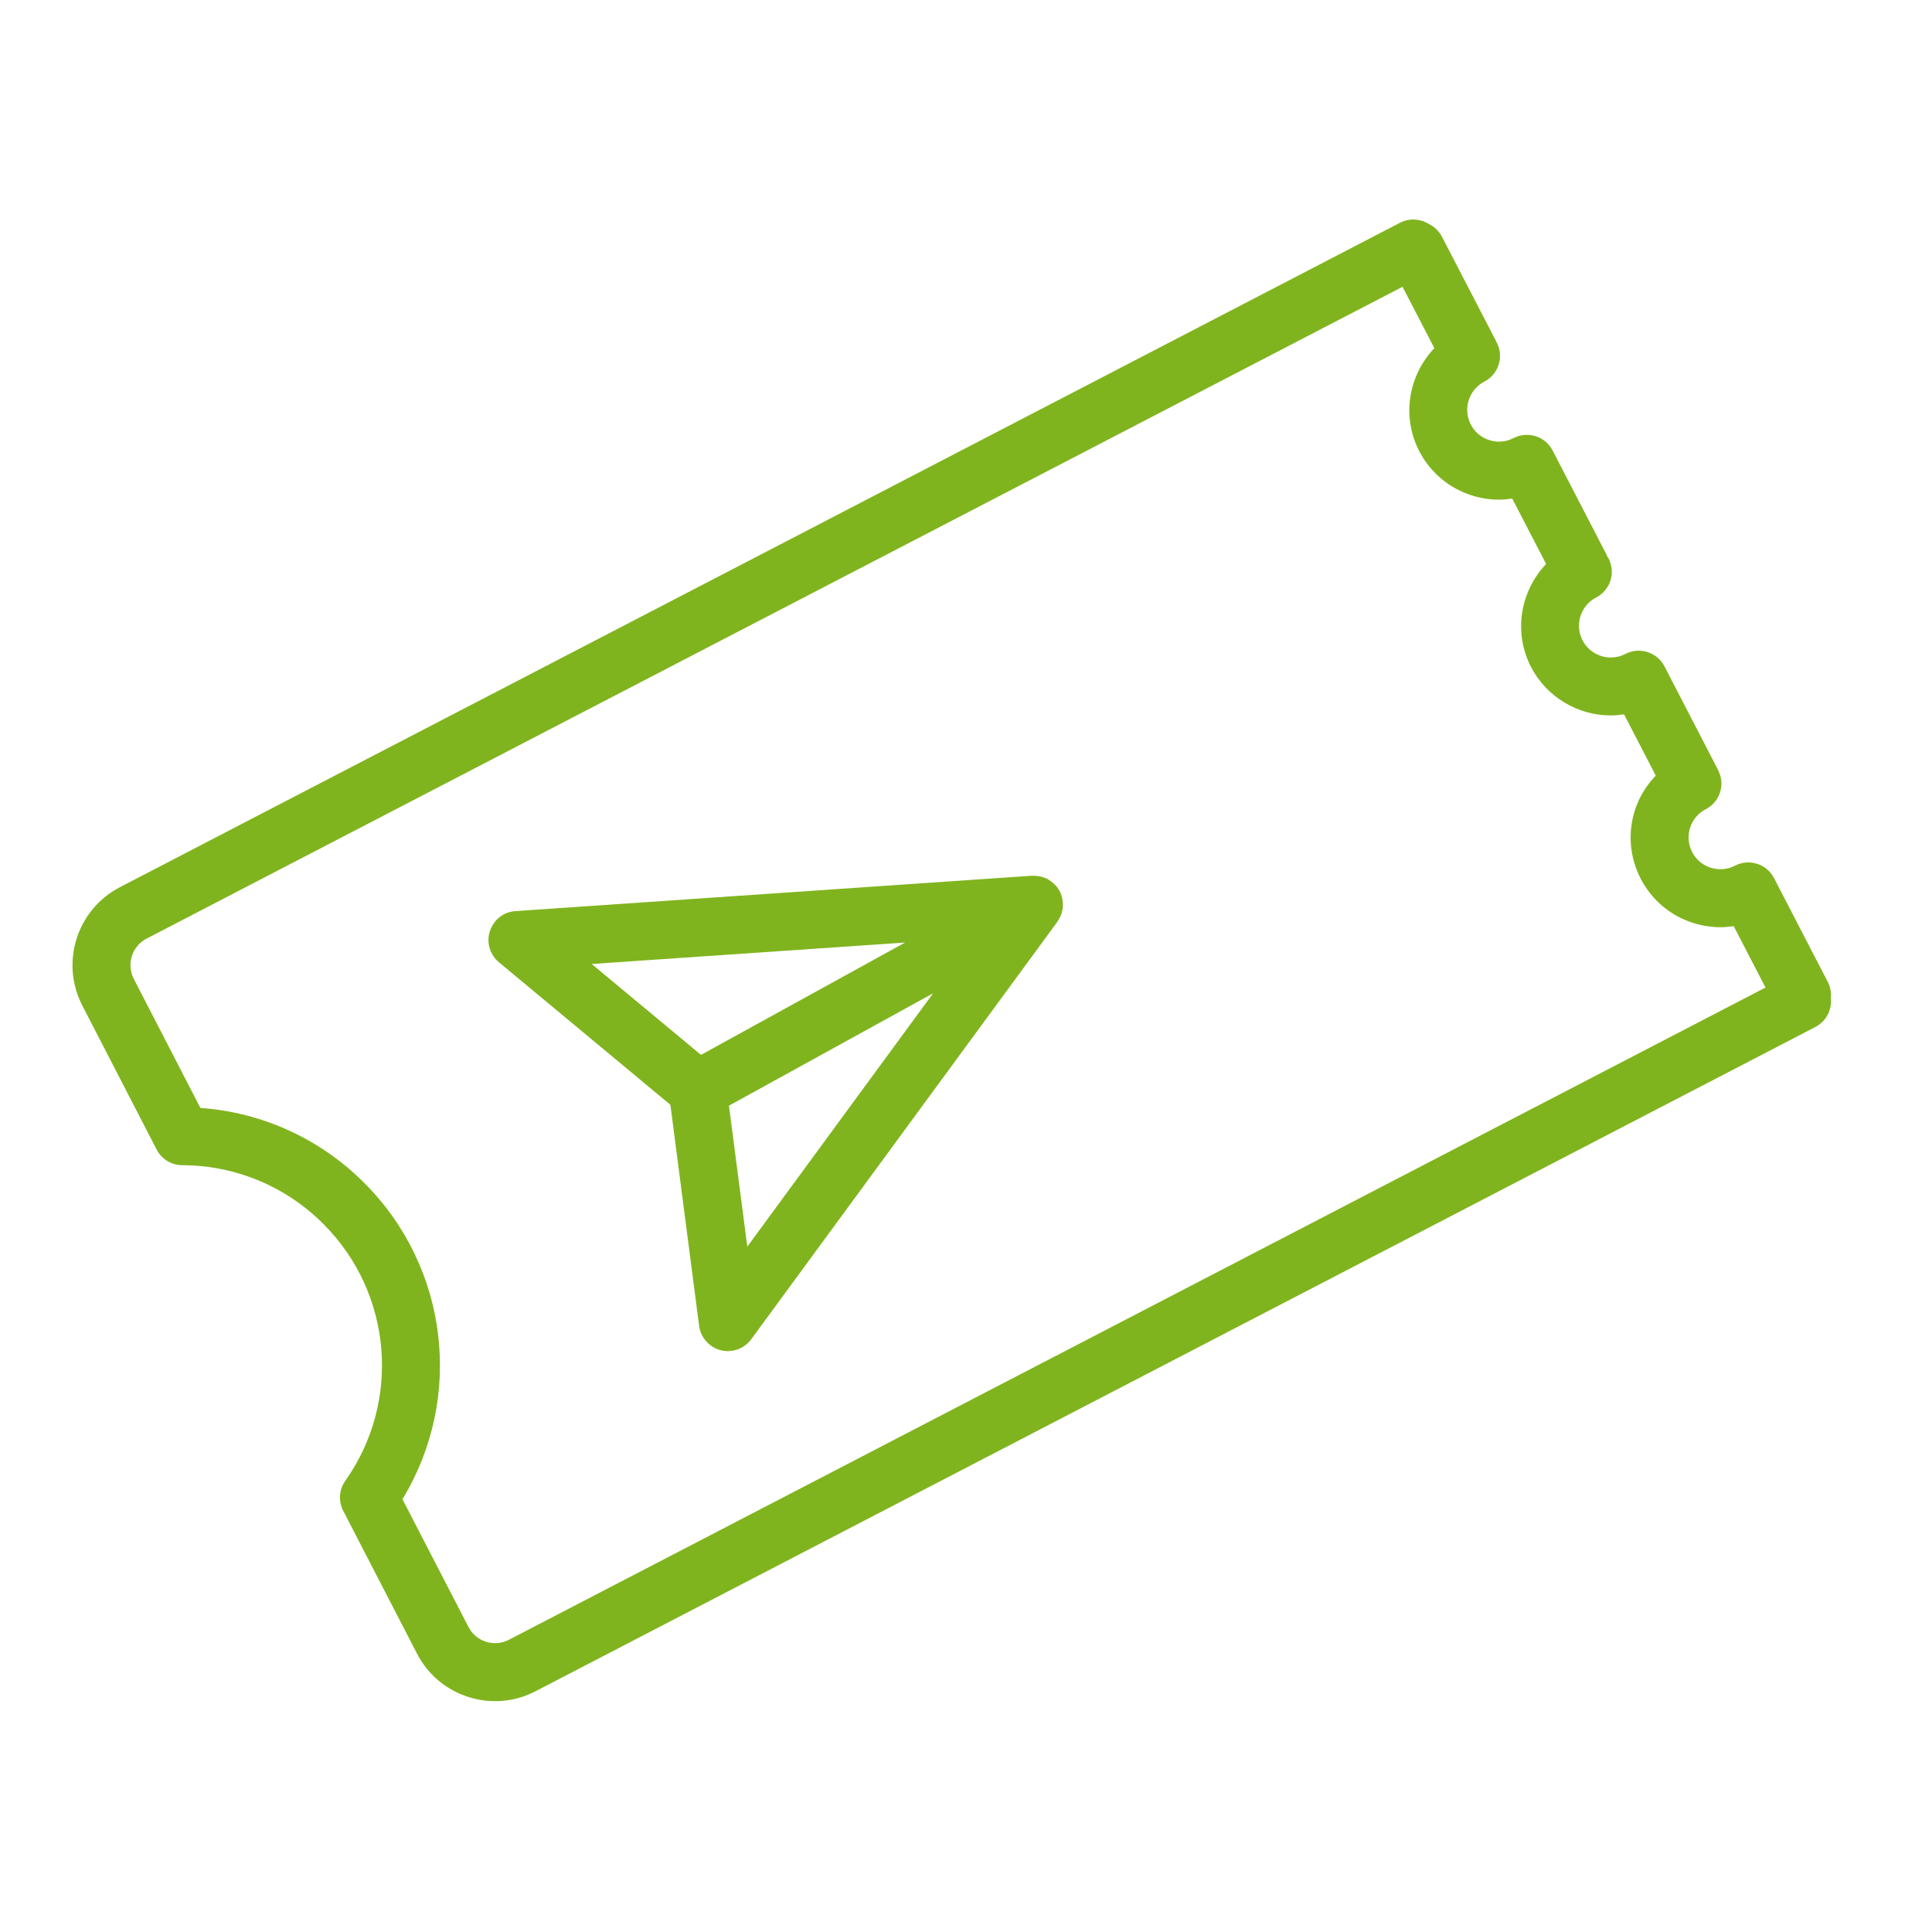
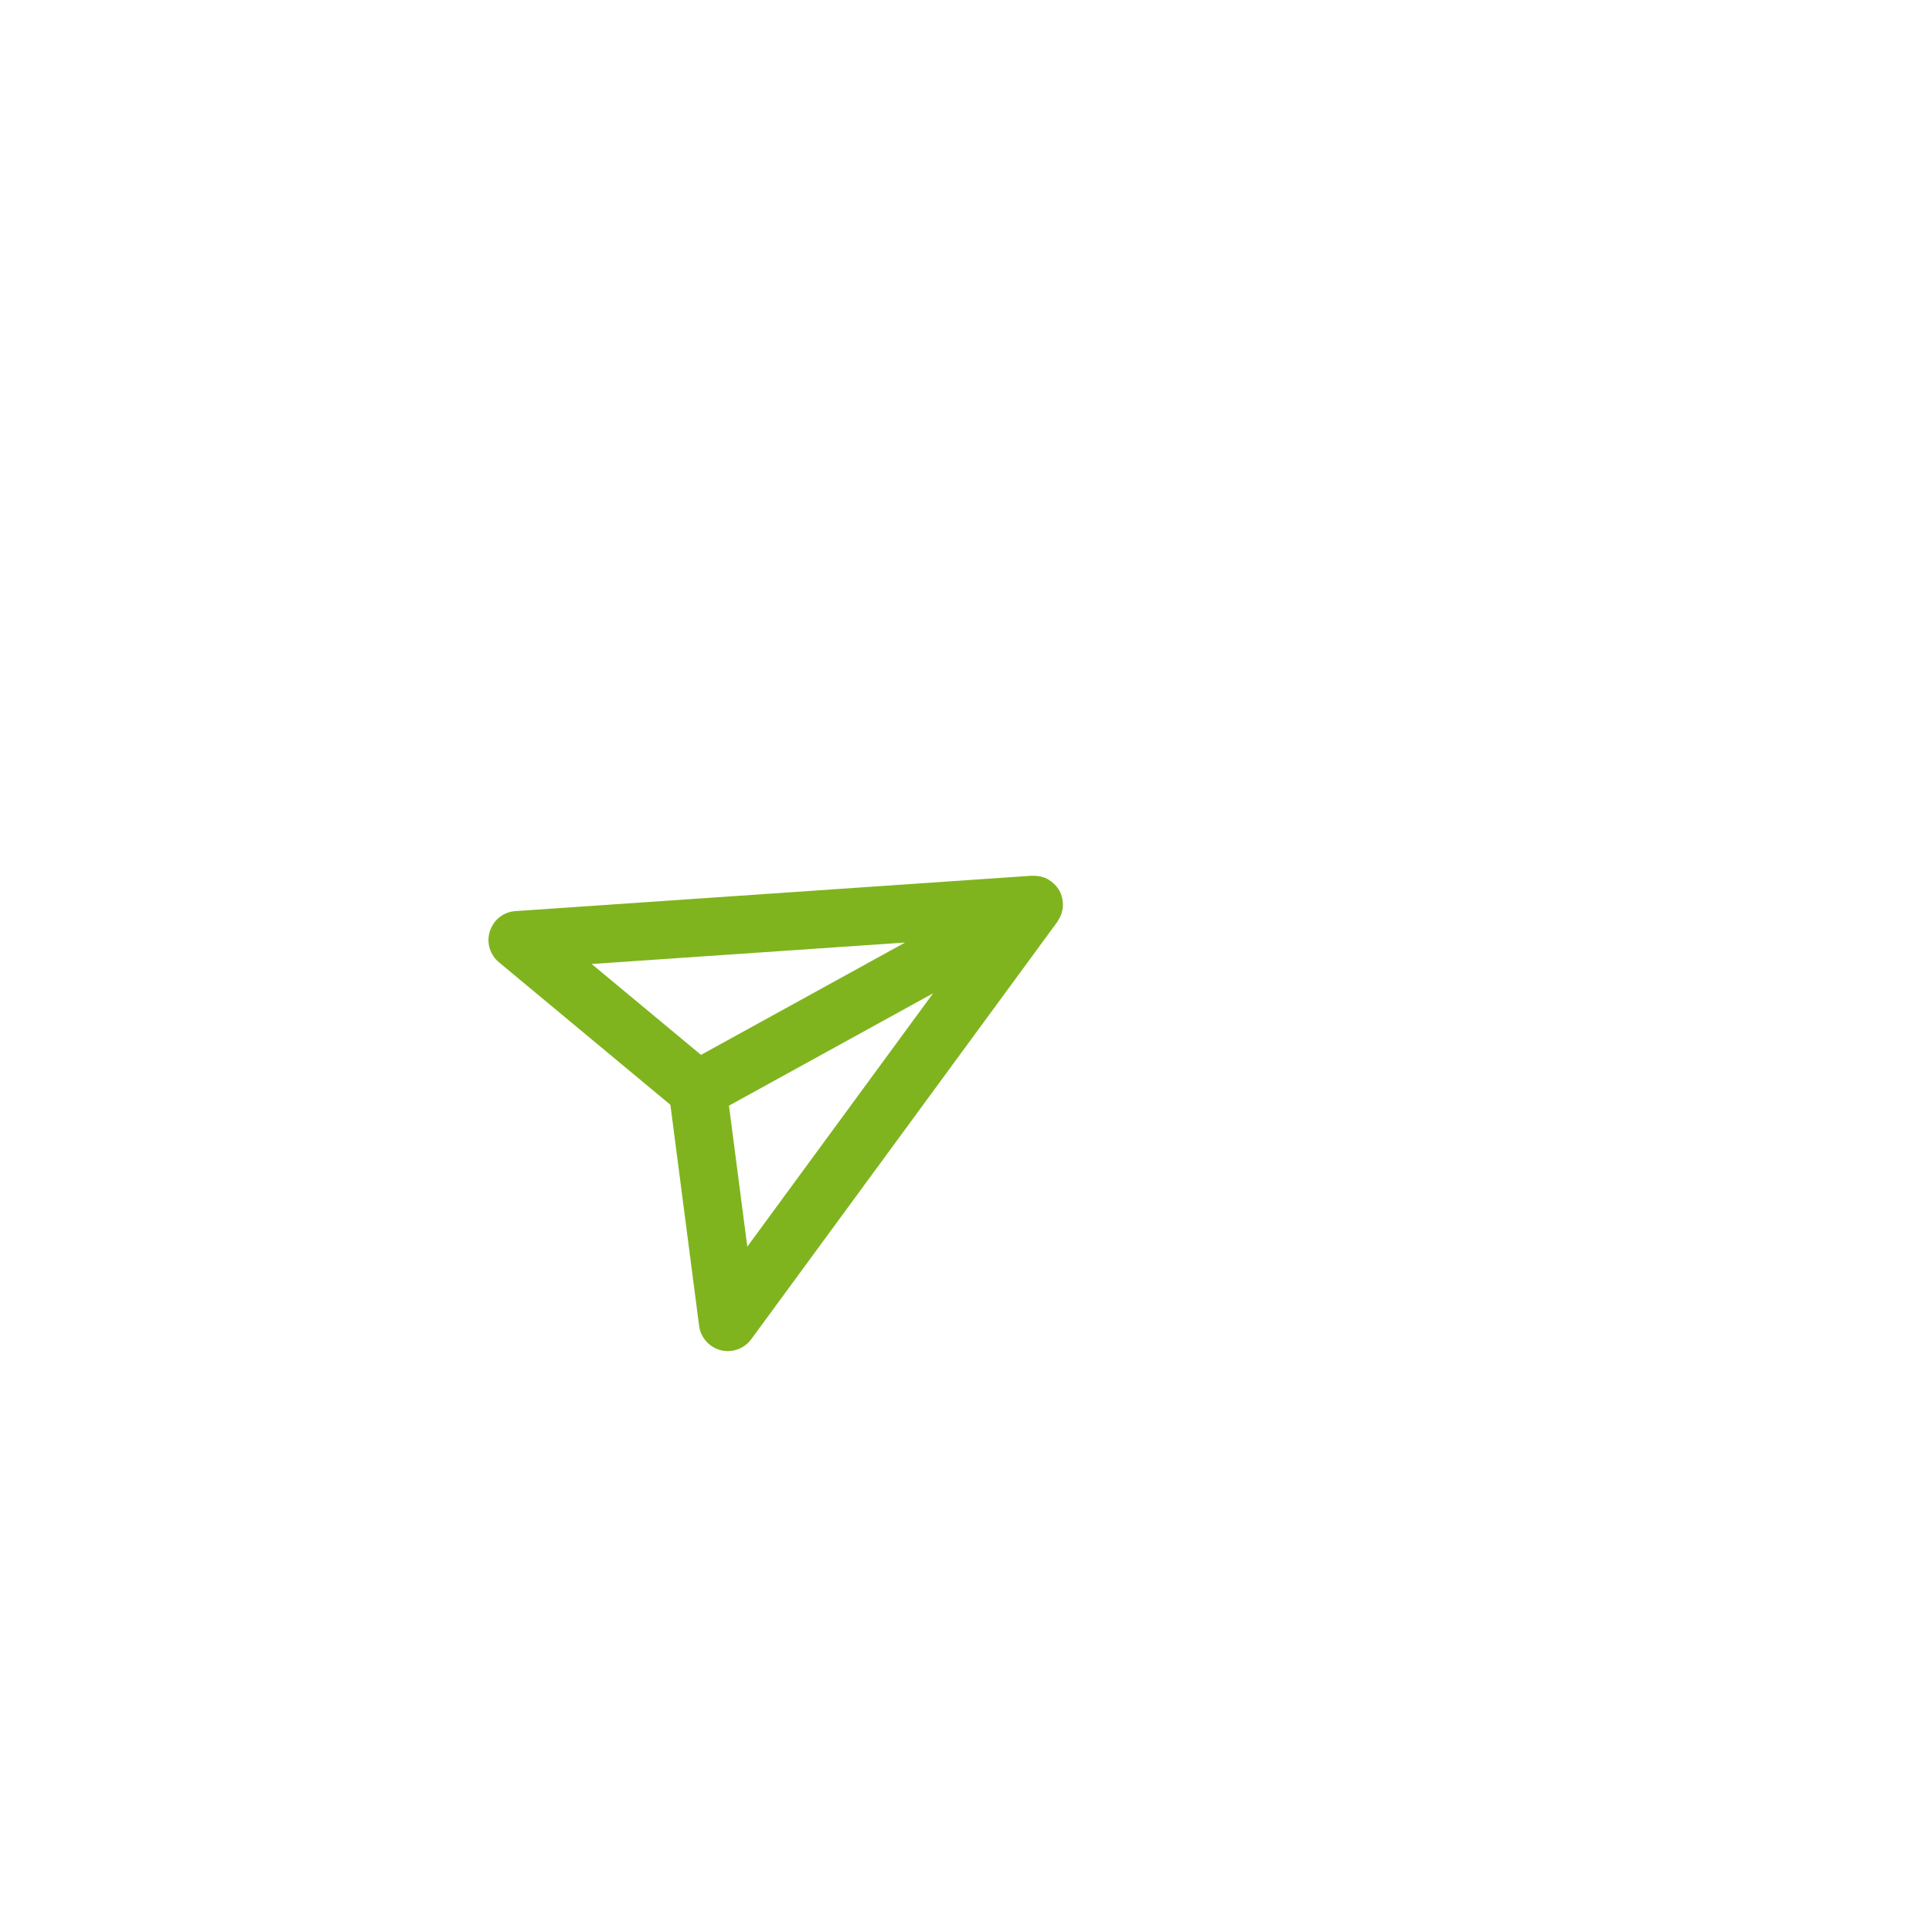
<svg xmlns="http://www.w3.org/2000/svg" viewBox="0 0 100.00 100.00">
-   <path fill="#80b41e" stroke="none" fill-opacity="1" stroke-width="1" stroke-opacity="1" color="rgb(51, 51, 51)" fill-rule="evenodd" id="tSvg2f7c1bd334" title="Path 10" d="M55.015 46.881C55.019 46.772 55.01 46.662 54.99 46.555C54.984 46.524 54.979 46.493 54.971 46.462C54.941 46.336 54.896 46.215 54.835 46.101C54.771 45.988 54.692 45.883 54.6 45.791C54.579 45.769 54.558 45.75 54.536 45.729C54.452 45.651 54.36 45.583 54.262 45.525C54.251 45.518 54.239 45.51 54.228 45.503C54.117 45.444 53.998 45.4 53.876 45.371C53.847 45.364 53.819 45.36 53.789 45.355C53.683 45.336 53.575 45.327 53.467 45.331C53.45 45.332 53.434 45.326 53.418 45.327C44.506 45.937 35.595 46.548 26.683 47.158C25.531 47.236 24.896 48.533 25.54 49.491C25.62 49.61 25.716 49.717 25.826 49.808C28.784 52.267 31.741 54.725 34.699 57.184C35.195 60.998 35.69 64.812 36.186 68.626C36.284 69.373 36.92 69.932 37.674 69.933C38.144 69.933 38.597 69.711 38.883 69.32C44.165 62.117 49.448 54.914 54.73 47.711C54.74 47.697 54.744 47.681 54.753 47.667C54.815 47.577 54.865 47.481 54.905 47.381C54.916 47.353 54.928 47.327 54.938 47.298C54.977 47.18 55.004 47.058 55.014 46.934C55.017 46.916 55.015 46.899 55.015 46.881ZM46.849 48.785C43.327 50.723 39.806 52.662 36.284 54.6C34.398 53.032 32.511 51.464 30.625 49.896C36.033 49.526 41.441 49.155 46.849 48.785ZM38.68 64.527C38.364 62.094 38.047 59.662 37.731 57.229C41.253 55.29 44.775 53.352 48.297 51.413C45.091 55.784 41.886 60.156 38.68 64.527Z" />
-   <path fill="#80b41e" stroke="none" fill-opacity="1" stroke-width="1" stroke-opacity="1" color="rgb(51, 51, 51)" fill-rule="evenodd" id="tSvg4dc5fd11a3" title="Path 11" d="M94.764 51.659C94.794 51.37 94.739 51.08 94.605 50.822C93.678 49.031 92.75 47.24 91.823 45.449C91.442 44.713 90.537 44.426 89.802 44.807C89.802 44.807 89.801 44.807 89.801 44.807C89.414 45.009 88.962 45.047 88.547 44.913C88.131 44.782 87.785 44.49 87.586 44.102C87.384 43.714 87.346 43.262 87.479 42.846C87.612 42.428 87.899 42.087 88.289 41.886C88.842 41.601 89.142 41.02 89.096 40.436C89.095 40.429 89.093 40.422 89.092 40.415C89.084 40.324 89.068 40.234 89.044 40.146C89.033 40.106 89.012 40.067 88.997 40.027C88.977 39.973 88.96 39.918 88.933 39.865C88.933 39.864 88.933 39.864 88.933 39.863C88.006 38.072 87.08 36.282 86.153 34.491C85.772 33.755 84.868 33.468 84.132 33.848C83.324 34.264 82.332 33.95 81.911 33.145C81.494 32.337 81.809 31.345 82.616 30.926C83.352 30.545 83.639 29.641 83.259 28.905C83.238 28.865 83.211 28.832 83.187 28.795C83.172 28.76 83.163 28.724 83.145 28.69C82.218 26.899 81.291 25.109 80.364 23.318C79.984 22.582 79.079 22.294 78.343 22.675C78.343 22.675 78.342 22.675 78.342 22.675C77.953 22.877 77.508 22.915 77.088 22.781C76.672 22.651 76.326 22.359 76.127 21.971C75.71 21.164 76.024 20.171 76.83 19.752C77.566 19.371 77.853 18.467 77.473 17.731C77.465 17.715 77.452 17.702 77.444 17.686C77.434 17.665 77.429 17.643 77.419 17.622C76.491 15.831 75.562 14.041 74.634 12.25C74.484 11.962 74.243 11.731 73.949 11.592C73.501 11.311 72.938 11.287 72.467 11.528C50.38 22.992 28.292 34.457 6.205 45.921C3.979 47.079 3.11 49.819 4.261 52.048C5.543 54.532 6.825 57.015 8.107 59.499C8.363 59.996 8.875 60.309 9.434 60.311C12.175 60.315 14.801 61.408 16.735 63.35C20.304 66.913 20.784 72.531 17.871 76.648C17.549 77.105 17.508 77.703 17.765 78.2C19.037 80.662 20.309 83.123 21.581 85.585C22.131 86.662 23.091 87.472 24.244 87.835C25.395 88.206 26.647 88.099 27.719 87.539C49.802 76.077 71.886 64.615 93.969 53.153C94.533 52.86 94.829 52.257 94.764 51.659ZM26.336 84.876C25.971 85.066 25.546 85.102 25.154 84.976C24.761 84.852 24.434 84.576 24.247 84.209C23.108 82.006 21.97 79.802 20.831 77.599C24.028 72.34 23.212 65.576 18.855 61.229C16.59 58.952 13.576 57.572 10.372 57.346C9.223 55.12 8.074 52.894 6.925 50.668C6.533 49.909 6.829 48.976 7.587 48.583C29.256 37.337 50.926 26.09 72.595 14.844C73.144 15.903 73.693 16.961 74.242 18.02C72.912 19.415 72.526 21.544 73.46 23.35C74.023 24.447 75.003 25.273 76.179 25.642C76.643 25.789 77.118 25.862 77.591 25.862C77.82 25.862 78.047 25.839 78.273 25.805C78.858 26.934 79.442 28.064 80.027 29.193C78.698 30.588 78.312 32.718 79.247 34.525C80.049 36.067 81.644 37.033 83.382 37.031C83.608 37.031 83.834 37.008 84.061 36.975C84.608 38.032 85.156 39.09 85.703 40.147C85.209 40.653 84.839 41.267 84.621 41.939C84.245 43.112 84.354 44.387 84.922 45.48C85.485 46.577 86.464 47.403 87.641 47.772C88.105 47.919 88.58 47.993 89.054 47.993C89.282 47.993 89.509 47.97 89.735 47.936C90.284 48.996 90.833 50.055 91.382 51.115C69.7 62.369 48.018 73.622 26.336 84.876Z" />
+   <path fill="#80b41e" stroke="none" fill-opacity="1" stroke-width="1" stroke-opacity="1" color="rgb(51, 51, 51)" fill-rule="evenodd" id="tSvg2f7c1bd334" title="Path 10" d="M55.015 46.881C55.019 46.772 55.01 46.662 54.99 46.555C54.984 46.524 54.979 46.493 54.971 46.462C54.941 46.336 54.896 46.215 54.835 46.101C54.771 45.988 54.692 45.883 54.6 45.791C54.579 45.769 54.558 45.75 54.536 45.729C54.452 45.651 54.36 45.583 54.262 45.525C54.251 45.518 54.239 45.51 54.228 45.503C54.117 45.444 53.998 45.4 53.876 45.371C53.847 45.364 53.819 45.36 53.789 45.355C53.683 45.336 53.575 45.327 53.467 45.331C53.45 45.332 53.434 45.326 53.418 45.327C44.506 45.937 35.595 46.548 26.683 47.158C25.531 47.236 24.896 48.533 25.54 49.491C25.62 49.61 25.716 49.717 25.826 49.808C28.784 52.267 31.741 54.725 34.699 57.184C35.195 60.998 35.69 64.812 36.186 68.626C36.284 69.373 36.92 69.932 37.674 69.933C38.144 69.933 38.597 69.711 38.883 69.32C44.165 62.117 49.448 54.914 54.73 47.711C54.74 47.697 54.744 47.681 54.753 47.667C54.815 47.577 54.865 47.481 54.905 47.381C54.916 47.353 54.928 47.327 54.938 47.298C54.977 47.18 55.004 47.058 55.014 46.934C55.017 46.916 55.015 46.899 55.015 46.881ZM46.849 48.785C43.327 50.723 39.806 52.662 36.284 54.6C34.398 53.032 32.511 51.464 30.625 49.896C36.033 49.526 41.441 49.155 46.849 48.785ZM38.68 64.527C38.364 62.094 38.047 59.662 37.731 57.229C41.253 55.29 44.775 53.352 48.297 51.413C45.091 55.784 41.886 60.156 38.68 64.527" />
</svg>